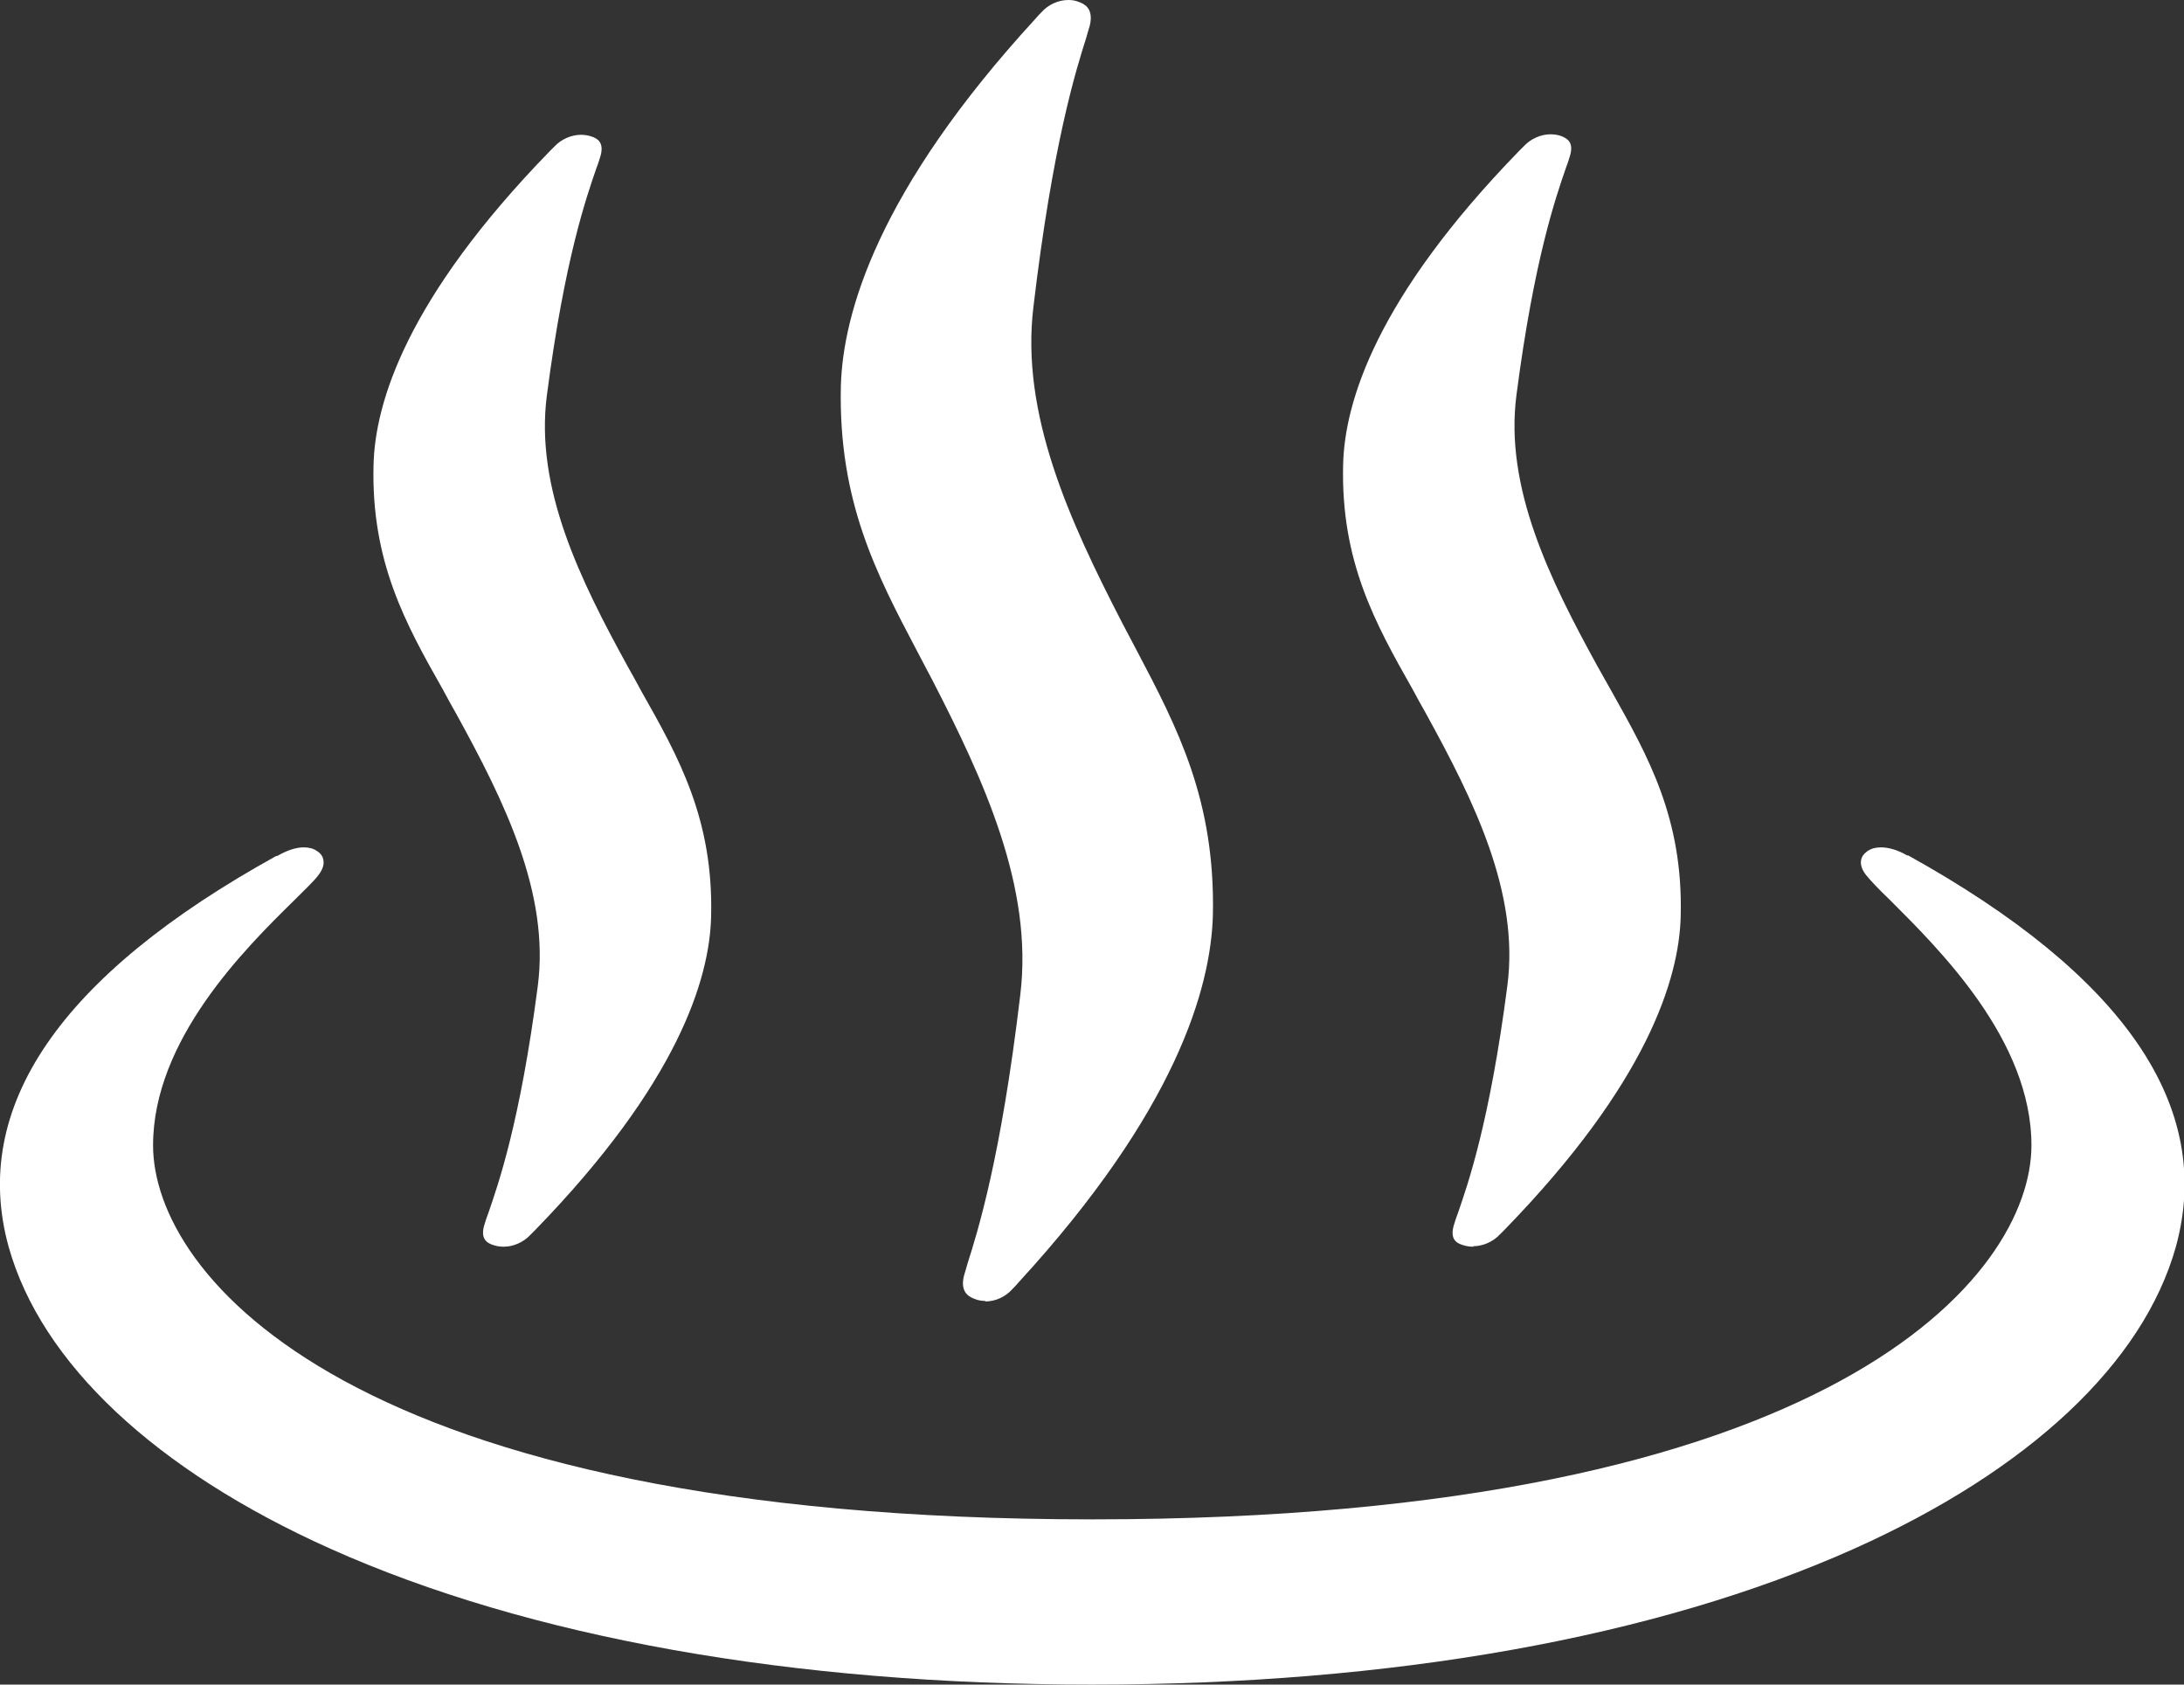
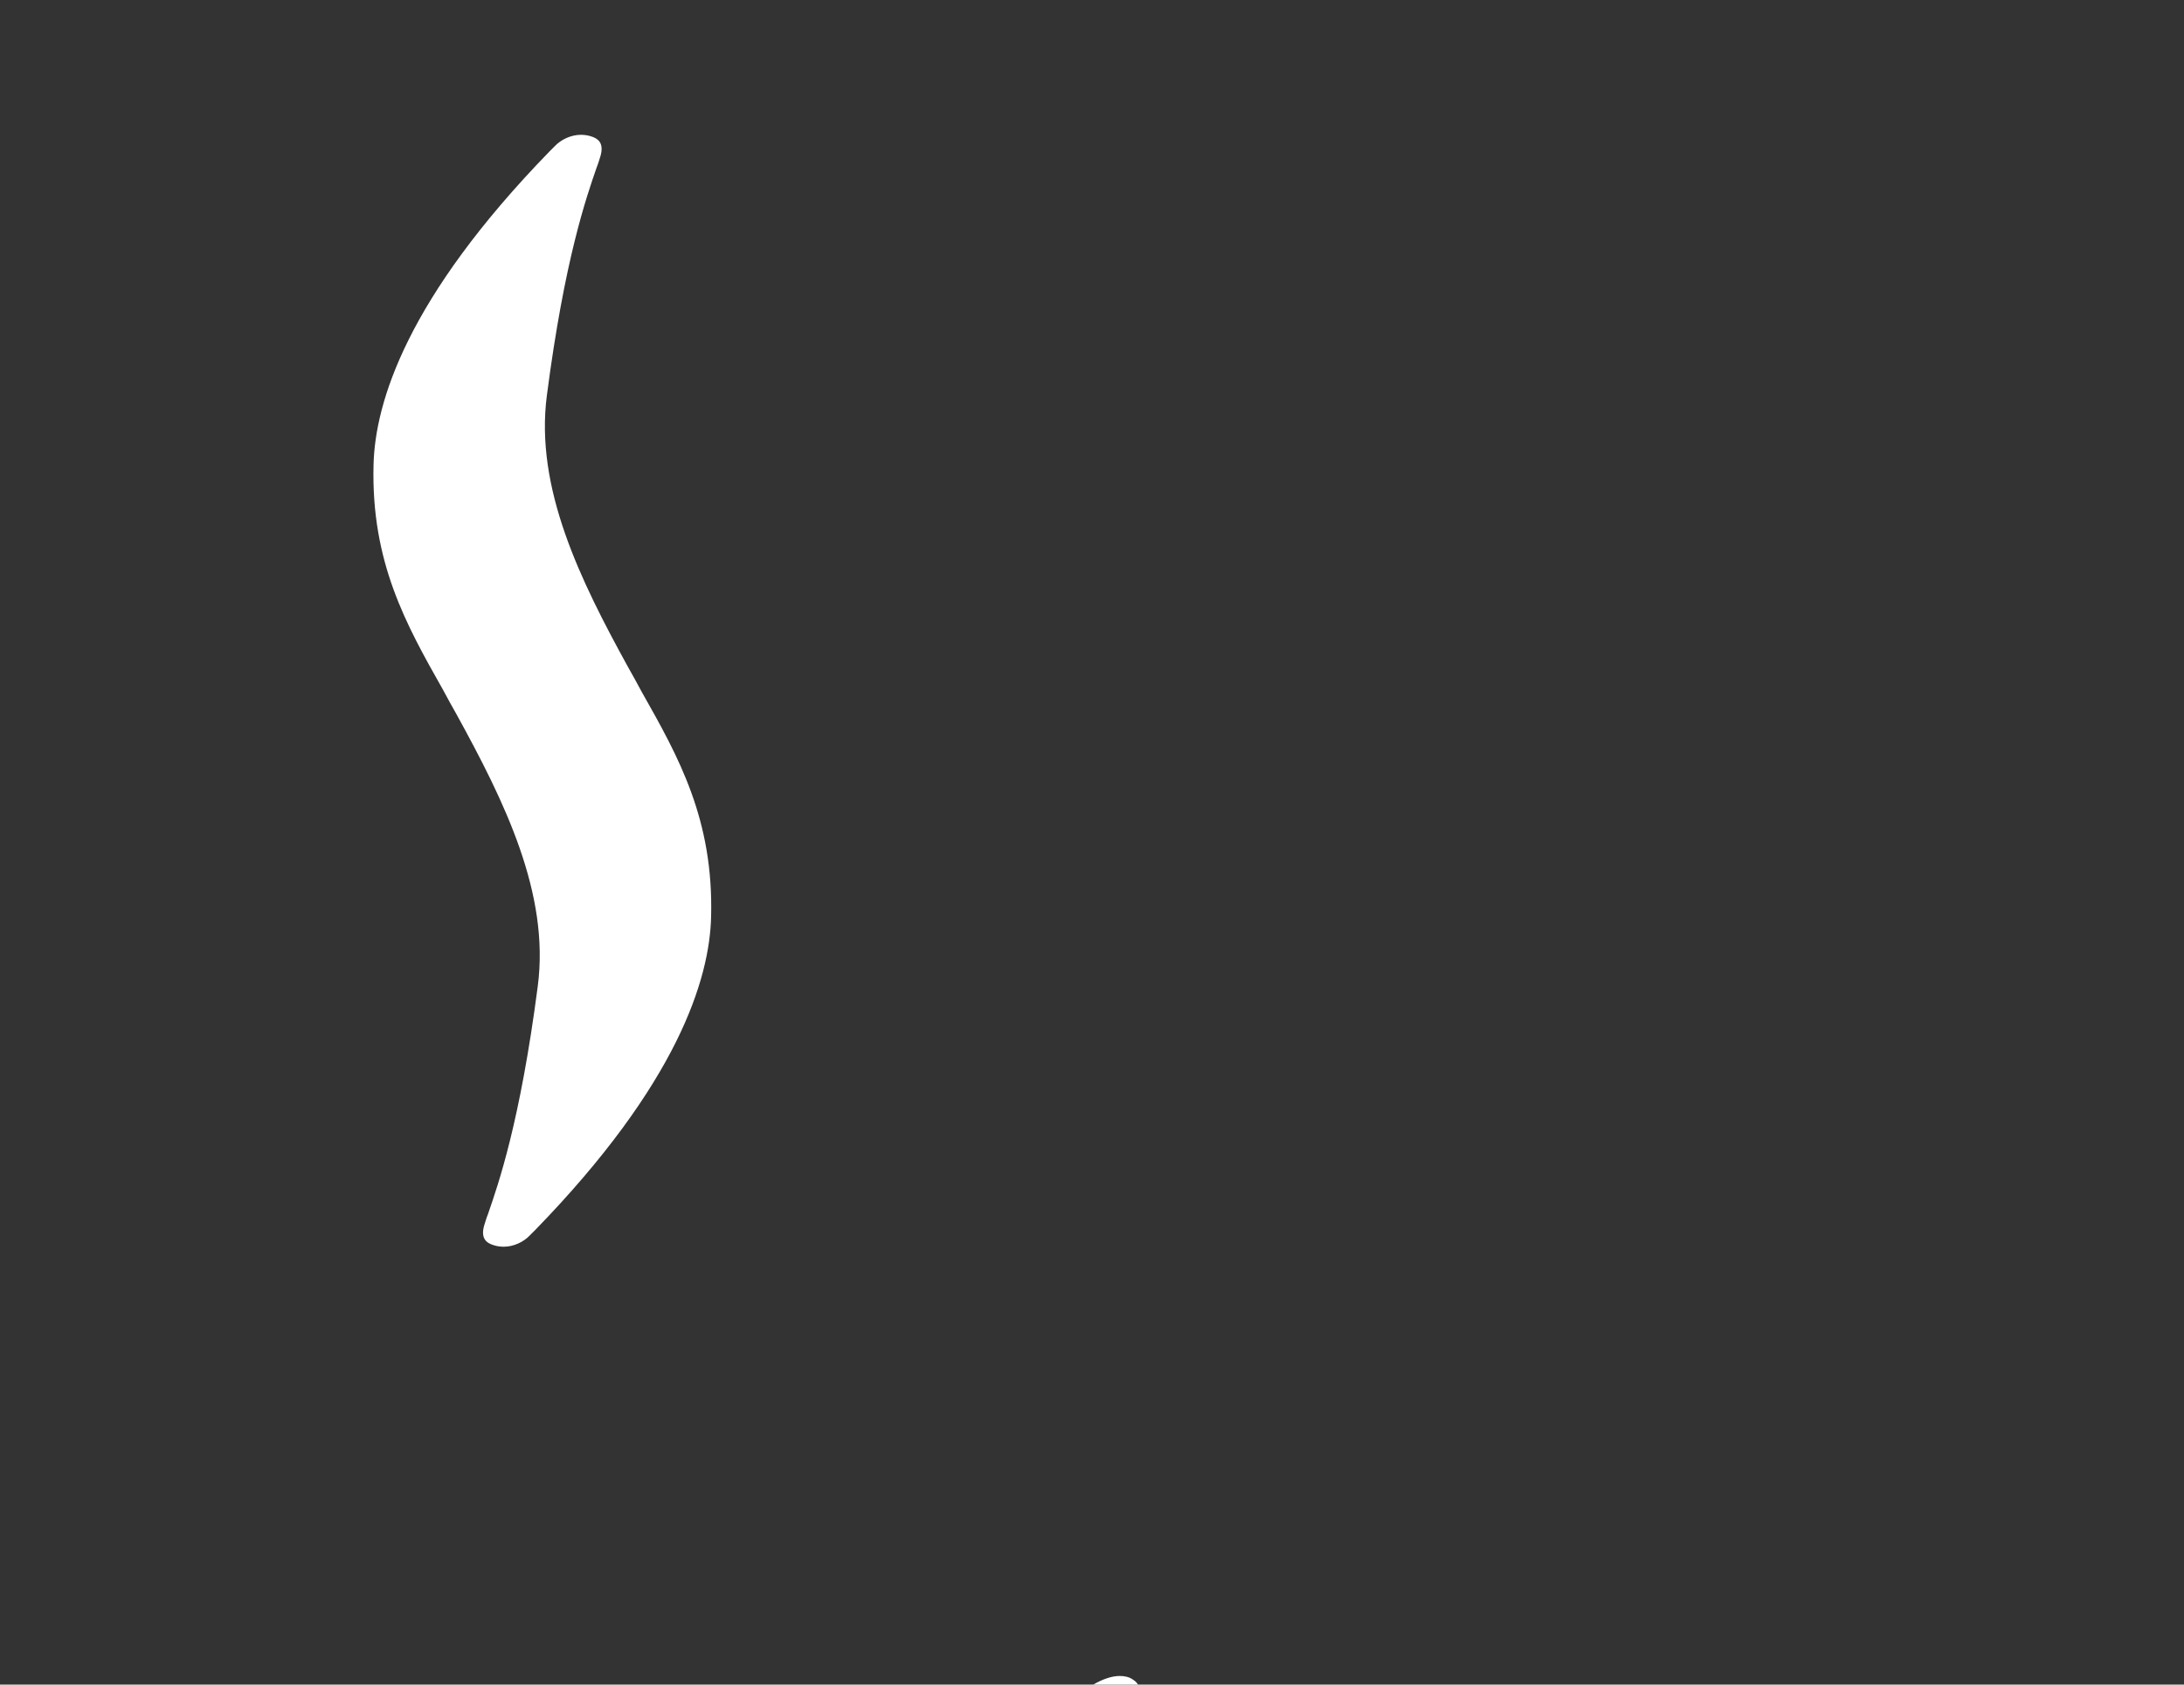
<svg xmlns="http://www.w3.org/2000/svg" id="_レイヤー_2" viewBox="0 0 43.09 33.24">
  <rect x="0" y="0" width="43.09" height="33.24" fill="#333333" stroke="none" />
  <defs>
    <style>.cls-1{fill:#fff;}</style>
  </defs>
  <g id="_わく">
-     <path class="cls-1" d="m19.44,25.67c-.07,0-.14-.01-.21-.04-.08-.03-.3-.11-.21-.46.02-.06.04-.14.07-.24.2-.63.66-2.09,1.04-5.3.26-2.12-.72-4.24-1.74-6.22-.1-.19-.2-.38-.3-.57-.8-1.52-1.55-2.95-1.5-5.22.04-1.44.73-3.86,3.83-7.24.05-.06.09-.1.12-.13.14-.16.34-.25.54-.25.07,0,.14.01.21.04.08.03.3.11.21.47-.02.06-.04.14-.07.24-.2.63-.66,2.09-1.04,5.3-.26,2.12.72,4.24,1.74,6.22.1.19.2.38.3.57.8,1.52,1.55,2.95,1.5,5.22-.04,1.44-.73,3.86-3.83,7.24-.05.06-.09.1-.12.13-.14.16-.34.25-.54.25h0Z" />
    <path class="cls-1" d="m9.94,24.6c-.07,0-.14-.01-.2-.03-.13-.04-.26-.12-.19-.38.02-.06.04-.14.08-.24.2-.58.63-1.8.98-4.49.24-1.83-.66-3.65-1.6-5.36-.09-.16-.18-.32-.27-.49-.73-1.29-1.42-2.52-1.37-4.44.03-1.23.66-3.29,3.47-6.18.04-.04.08-.08.1-.1.13-.14.33-.23.52-.23.07,0,.14.01.2.03.13.04.26.12.19.38-.02.06-.04.14-.08.24-.2.58-.63,1.8-.98,4.49-.24,1.83.66,3.65,1.6,5.36.09.16.18.32.27.49.73,1.29,1.42,2.52,1.37,4.44-.03,1.23-.66,3.29-3.47,6.18-.04.04-.08.08-.1.1-.13.14-.33.23-.52.23h0Z" />
-     <path class="cls-1" d="m29.07,24.6c-.07,0-.14-.01-.2-.03-.14-.04-.26-.12-.19-.38.02-.06.04-.14.08-.24.2-.58.63-1.8.98-4.5.24-1.83-.66-3.65-1.6-5.36-.09-.16-.18-.32-.27-.49-.73-1.29-1.42-2.52-1.37-4.44.03-1.23.66-3.29,3.47-6.18.04-.04.08-.08.1-.1.13-.14.33-.23.52-.23.07,0,.14.01.2.03.13.05.26.12.19.38-.02.06-.04.14-.08.24-.2.58-.63,1.8-.98,4.49-.24,1.83.66,3.65,1.6,5.36.09.16.18.32.27.48.73,1.3,1.42,2.52,1.37,4.45-.03,1.23-.66,3.29-3.47,6.18-.04.04-.08.08-.1.1-.13.14-.33.23-.52.23h0Z" />
-     <path class="cls-1" d="m21.55,33.24c-5.92,0-11.12-.93-15.03-2.68-3.46-1.55-5.71-3.67-6.35-5.96-.76-2.75,1.01-5.35,5.28-7.71h.02c.19-.11.37-.17.52-.17.1,0,.19.02.26.07.08.05.12.11.13.18.02.09-.02.2-.1.3-.08.11-.26.28-.47.49-.98.96-2.79,2.76-2.79,4.84,0,2.55,3.87,7.38,18.53,7.38s18.53-4.83,18.53-7.38c0-2.08-1.82-3.87-2.79-4.84-.21-.2-.38-.38-.47-.49-.08-.1-.12-.21-.1-.3.01-.07.06-.13.13-.18.08-.05.16-.07.26-.07.15,0,.33.05.52.16h.02c4.27,2.37,6.04,4.96,5.28,7.72-.64,2.29-2.89,4.41-6.35,5.96-3.91,1.75-9.11,2.68-15.03,2.68Z" />
+     <path class="cls-1" d="m21.55,33.24h.02c.19-.11.37-.17.52-.17.1,0,.19.02.26.07.08.05.12.11.13.18.02.09-.02.2-.1.3-.08.11-.26.28-.47.49-.98.96-2.79,2.76-2.79,4.84,0,2.55,3.87,7.38,18.53,7.38s18.53-4.83,18.53-7.38c0-2.08-1.82-3.87-2.79-4.84-.21-.2-.38-.38-.47-.49-.08-.1-.12-.21-.1-.3.01-.07.06-.13.13-.18.08-.05.16-.07.26-.07.15,0,.33.05.52.16h.02c4.27,2.37,6.04,4.96,5.28,7.72-.64,2.29-2.89,4.41-6.35,5.96-3.91,1.75-9.11,2.68-15.03,2.68Z" />
  </g>
</svg>